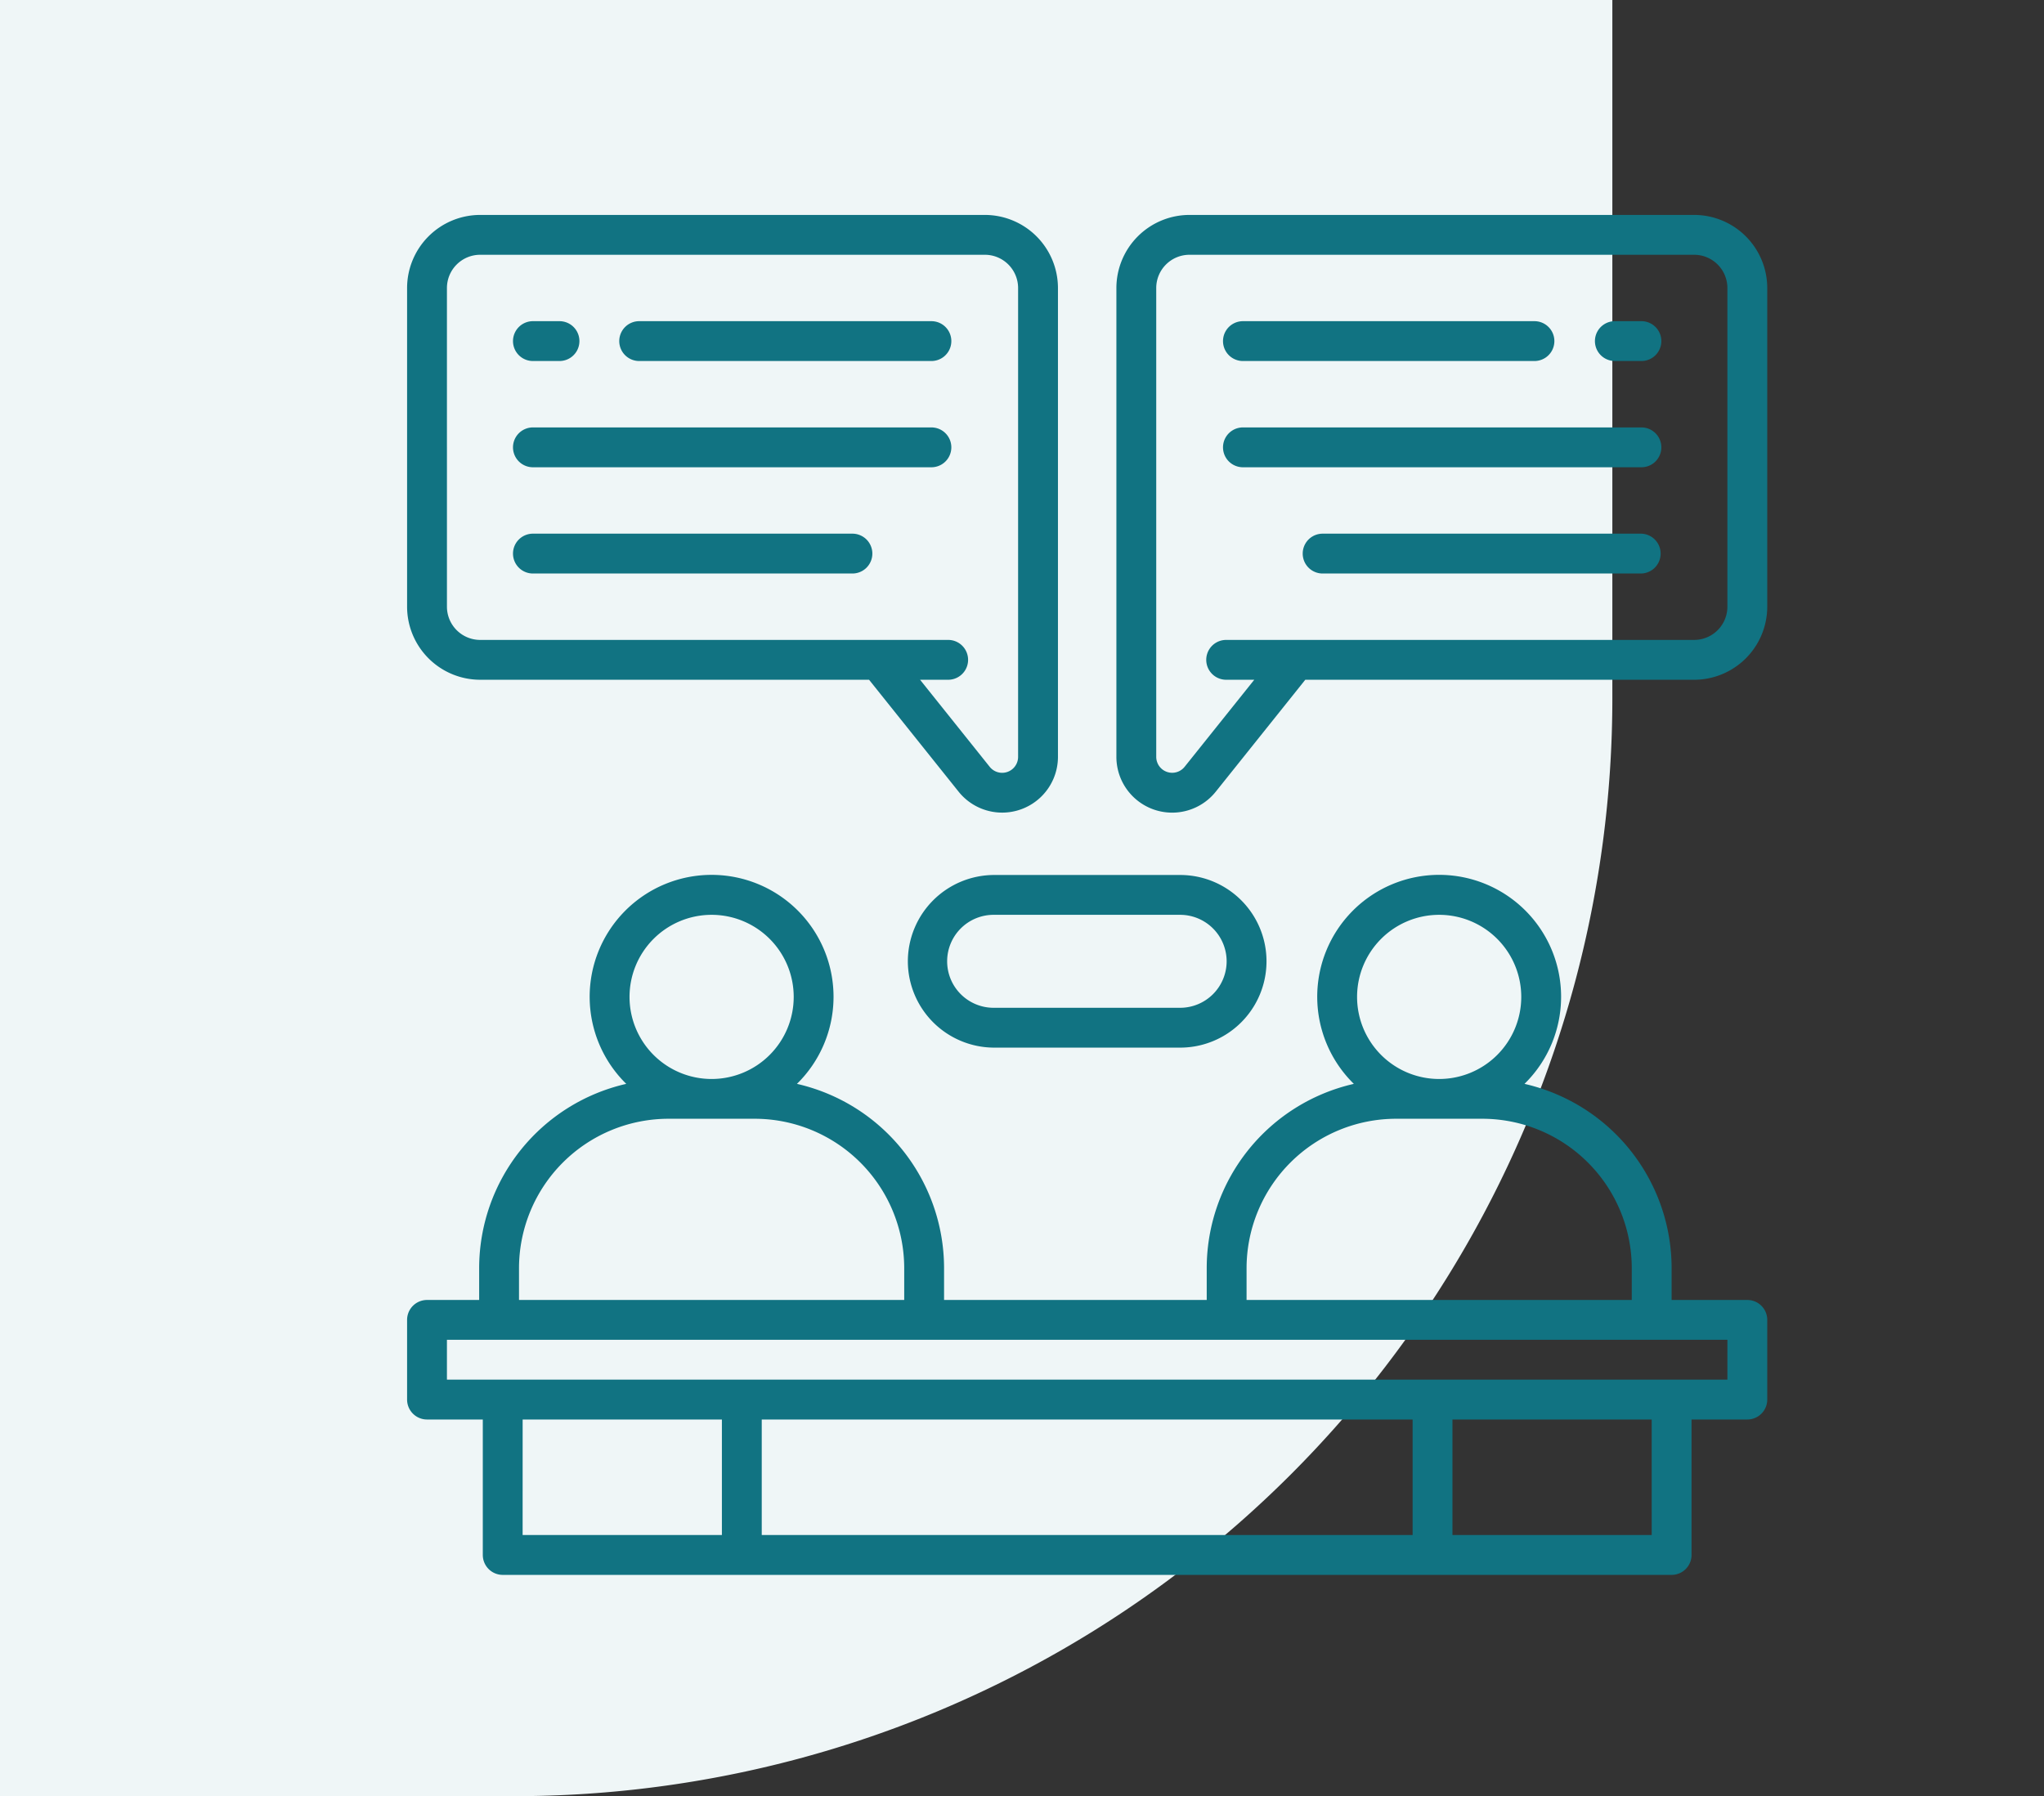
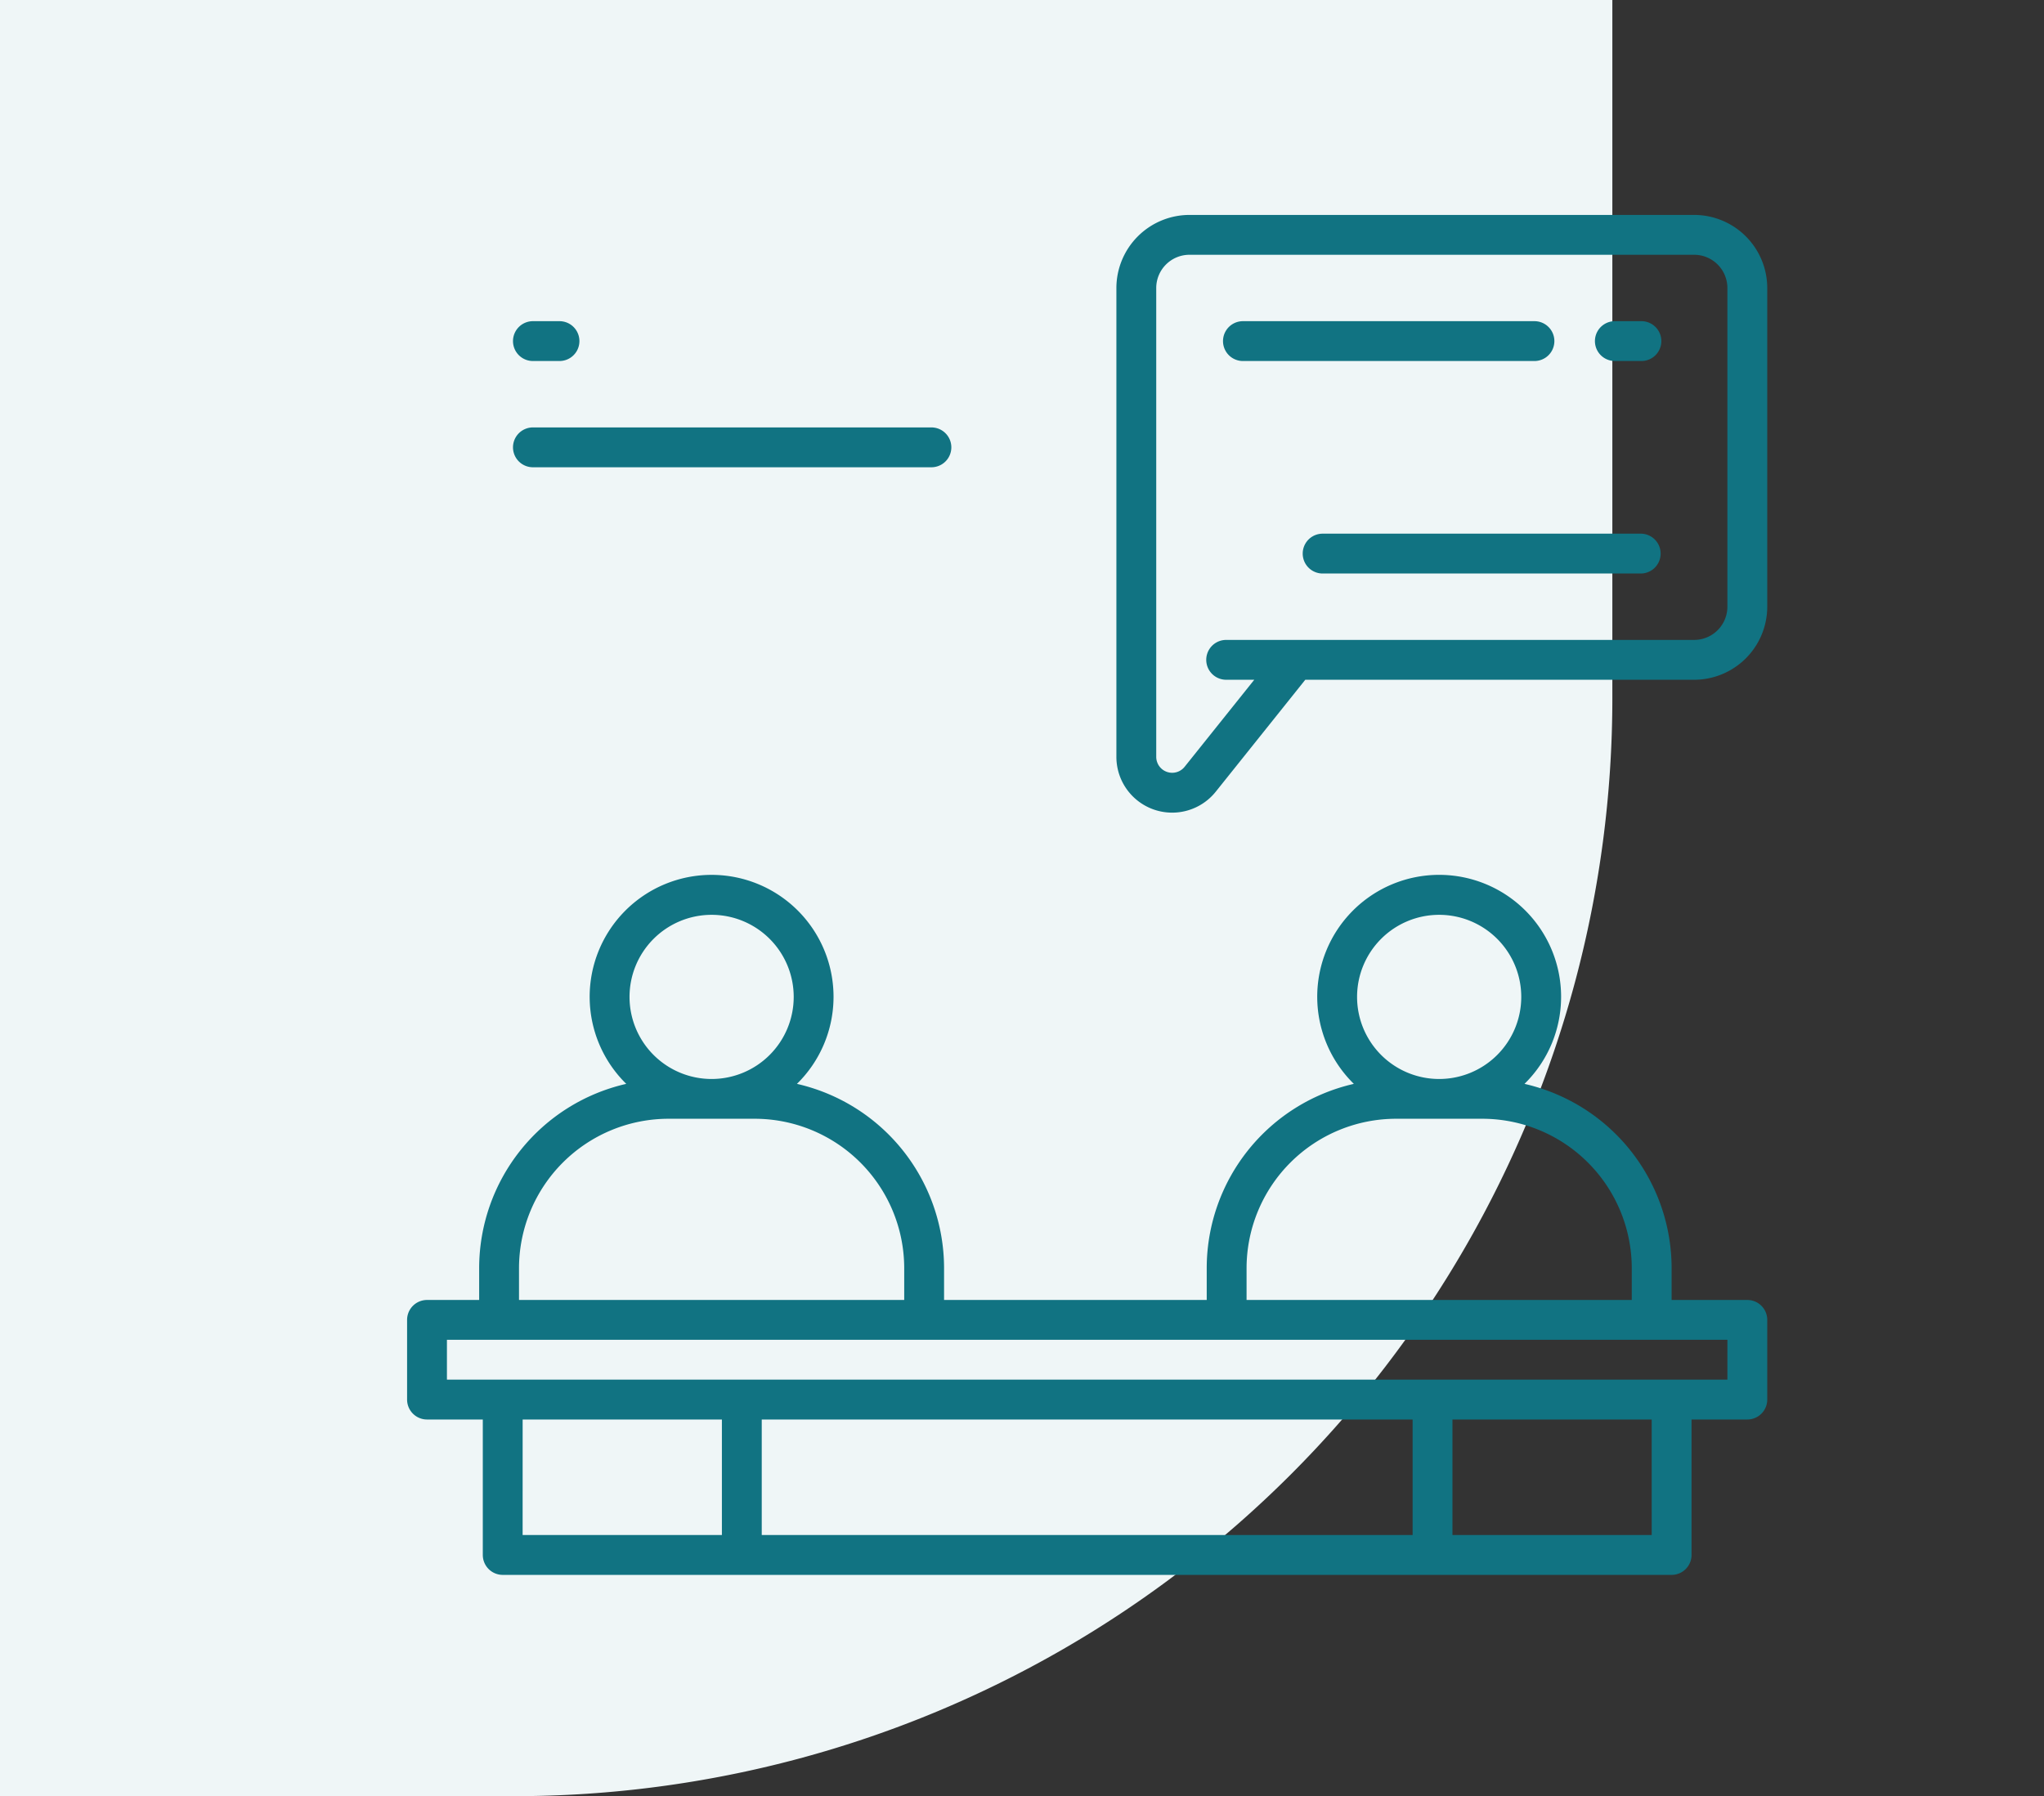
<svg xmlns="http://www.w3.org/2000/svg" width="322" height="283" viewBox="0 0 322 283">
  <rect x="0" y="0" width="322" height="283" fill="#333333" stroke="none" />
  <defs>
    <clipPath id="clip-path">
      <rect id="Rectangle_149815" data-name="Rectangle 149815" width="322" height="283" transform="translate(393 1825)" fill="#fff" />
    </clipPath>
  </defs>
  <g id="Onboarding" transform="translate(-393 -1825)" clip-path="url(#clip-path)">
    <g id="Group_164218" data-name="Group 164218">
      <path id="Explore_our_brochure" data-name="Explore our brochure" d="M0,0H254a0,0,0,0,1,0,0V110A173,173,0,0,1,81,283H0a0,0,0,0,1,0,0V0A0,0,0,0,1,0,0Z" transform="translate(393 1825)" fill="#eff6f7" />
      <g id="consultation" transform="translate(457.131 1858.864)">
        <path id="Path_83893" data-name="Path 83893" d="M211.133,315.431H199.205v-5.114a29.8,29.8,0,0,0-23.176-28.935,19.209,19.209,0,1,0-26.884,0,29.8,29.8,0,0,0-23.176,28.935v5.114H84.591v-5.114a29.8,29.8,0,0,0-23.176-28.935,19.209,19.209,0,1,0-26.889,0,29.8,29.8,0,0,0-23.172,28.935v5.114H3.139A3.139,3.139,0,0,0,0,318.57v12.555a3.139,3.139,0,0,0,3.139,3.139h8.788v21.343a3.139,3.139,0,0,0,3.139,3.139h184.14a3.139,3.139,0,0,0,3.139-3.139V334.264h8.788a3.139,3.139,0,0,0,3.139-3.139V318.57a3.139,3.139,0,0,0-3.139-3.139Zm-48.546-60.682a12.932,12.932,0,1,1-12.932,12.932A12.932,12.932,0,0,1,162.587,254.749Zm-30.341,55.568a23.571,23.571,0,0,1,23.645-23.436h13.392a23.566,23.566,0,0,1,23.645,23.436v5.114H132.246ZM47.973,254.749a12.932,12.932,0,1,1-12.932,12.932A12.932,12.932,0,0,1,47.973,254.749ZM17.631,310.317a23.569,23.569,0,0,1,23.645-23.436H54.669a23.566,23.566,0,0,1,23.645,23.436v5.114H17.631Zm.573,23.947H49.592v18.2H18.2Zm140.2,0v18.2H55.87v-18.2Zm37.665,18.2H164.679v-18.2h31.387Zm11.927-24.482H6.277v-6.277H207.994Z" transform="translate(0 -144.475)" fill="#117382" />
-         <path id="Path_83894" data-name="Path 83894" d="M11.509,73.237H72.777l14.1,17.627a8.788,8.788,0,0,0,15.656-5.491V11.509A11.525,11.525,0,0,0,91.024,0H11.509A11.525,11.525,0,0,0,0,11.509v50.22A11.525,11.525,0,0,0,11.509,73.237ZM6.277,11.509a5.24,5.24,0,0,1,5.231-5.231H91.024a5.24,5.24,0,0,1,5.231,5.231V85.374a2.511,2.511,0,0,1-4.478,1.574L80.812,73.237h4.482a3.139,3.139,0,0,0,0-6.277H11.509a5.24,5.24,0,0,1-5.231-5.231Z" fill="#117382" />
-         <path id="Path_83895" data-name="Path 83895" d="M43.139,126.277h50.22a3.139,3.139,0,1,0,0-6.277H43.139a3.139,3.139,0,1,0,0,6.277Z" transform="translate(-23.26 -69.78)" fill="#117382" />
-         <path id="Path_83896" data-name="Path 83896" d="M83.139,46.277h46.035a3.139,3.139,0,0,0,0-6.277H83.139a3.139,3.139,0,1,0,0,6.277Z" transform="translate(-46.52 -23.26)" fill="#117382" />
        <path id="Path_83897" data-name="Path 83897" d="M43.139,46.277h4.185a3.139,3.139,0,0,0,0-6.277H43.139a3.139,3.139,0,1,0,0,6.277Z" transform="translate(-23.26 -23.26)" fill="#117382" />
        <path id="Path_83898" data-name="Path 83898" d="M43.139,86.277h62.775a3.139,3.139,0,0,0,0-6.277H43.139a3.139,3.139,0,1,0,0,6.277Z" transform="translate(-23.26 -46.52)" fill="#117382" />
        <path id="Path_83899" data-name="Path 83899" d="M358.023,0H278.509A11.525,11.525,0,0,0,267,11.509V85.374a8.788,8.788,0,0,0,15.656,5.495l14.1-17.631h61.268a11.526,11.526,0,0,0,11.509-11.509V11.509A11.526,11.526,0,0,0,358.023,0Zm5.231,61.729a5.24,5.24,0,0,1-5.231,5.231H284.238a3.139,3.139,0,0,0,0,6.277h4.482L277.755,86.943a2.511,2.511,0,0,1-4.478-1.569V11.509a5.24,5.24,0,0,1,5.231-5.231h79.515a5.24,5.24,0,0,1,5.231,5.231Z" transform="translate(-155.261)" fill="#117382" />
        <path id="Path_83900" data-name="Path 83900" d="M390.359,120h-50.22a3.139,3.139,0,0,0,0,6.277h50.22a3.139,3.139,0,0,0,0-6.277Z" transform="translate(-195.966 -69.78)" fill="#117382" />
        <path id="Path_83901" data-name="Path 83901" d="M310.139,46.277h46.035a3.139,3.139,0,0,0,0-6.277H310.139a3.139,3.139,0,0,0,0,6.277Z" transform="translate(-178.521 -23.26)" fill="#117382" />
        <path id="Path_83902" data-name="Path 83902" d="M454.324,40h-4.185a3.139,3.139,0,0,0,0,6.277h4.185a3.139,3.139,0,1,0,0-6.277Z" transform="translate(-259.931 -23.26)" fill="#117382" />
-         <path id="Path_83903" data-name="Path 83903" d="M372.914,80H310.139a3.139,3.139,0,0,0,0,6.277h62.775a3.139,3.139,0,1,0,0-6.277Z" transform="translate(-178.521 -46.52)" fill="#117382" />
-         <path id="Path_83904" data-name="Path 83904" d="M188.5,262.1a13.618,13.618,0,0,0,13.6,13.6H231.4a13.6,13.6,0,1,0,0-27.2H202.1A13.618,13.618,0,0,0,188.5,262.1Zm50.22,0a7.332,7.332,0,0,1-7.324,7.324H202.1a7.324,7.324,0,1,1,0-14.647H231.4A7.332,7.332,0,0,1,238.72,262.1Z" transform="translate(-109.613 -144.503)" fill="#117382" />
      </g>
    </g>
  </g>
</svg>